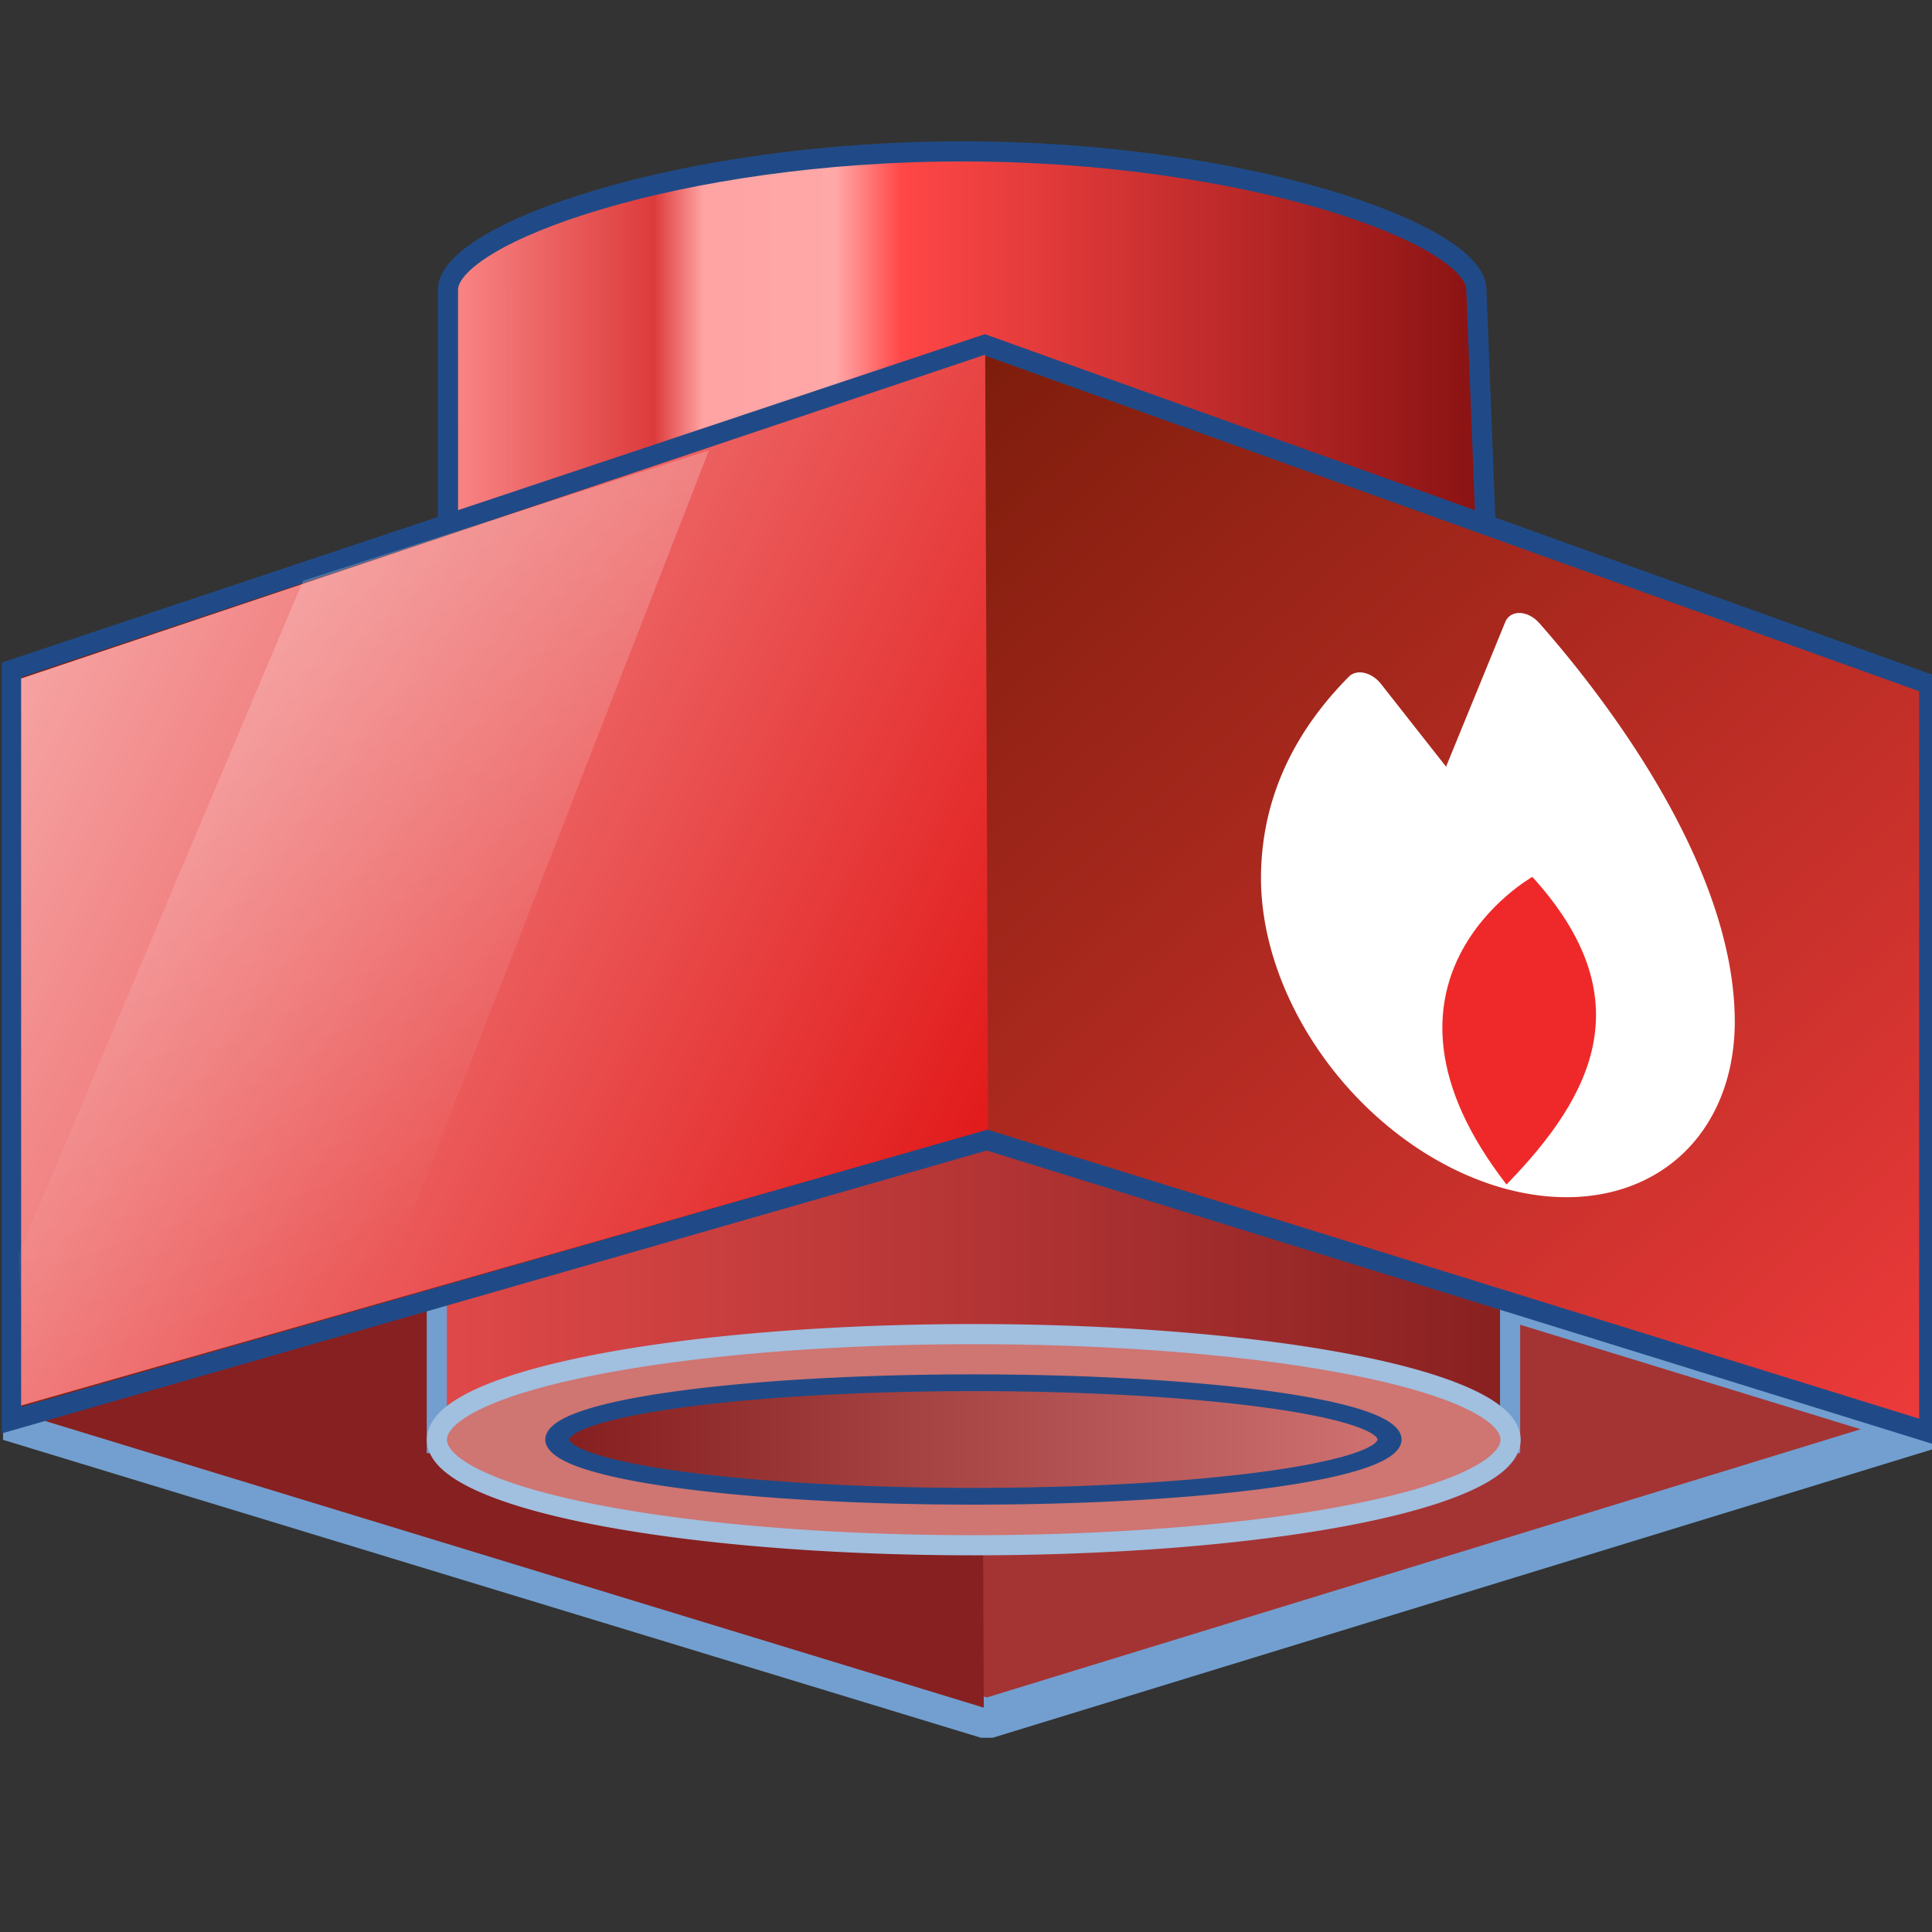
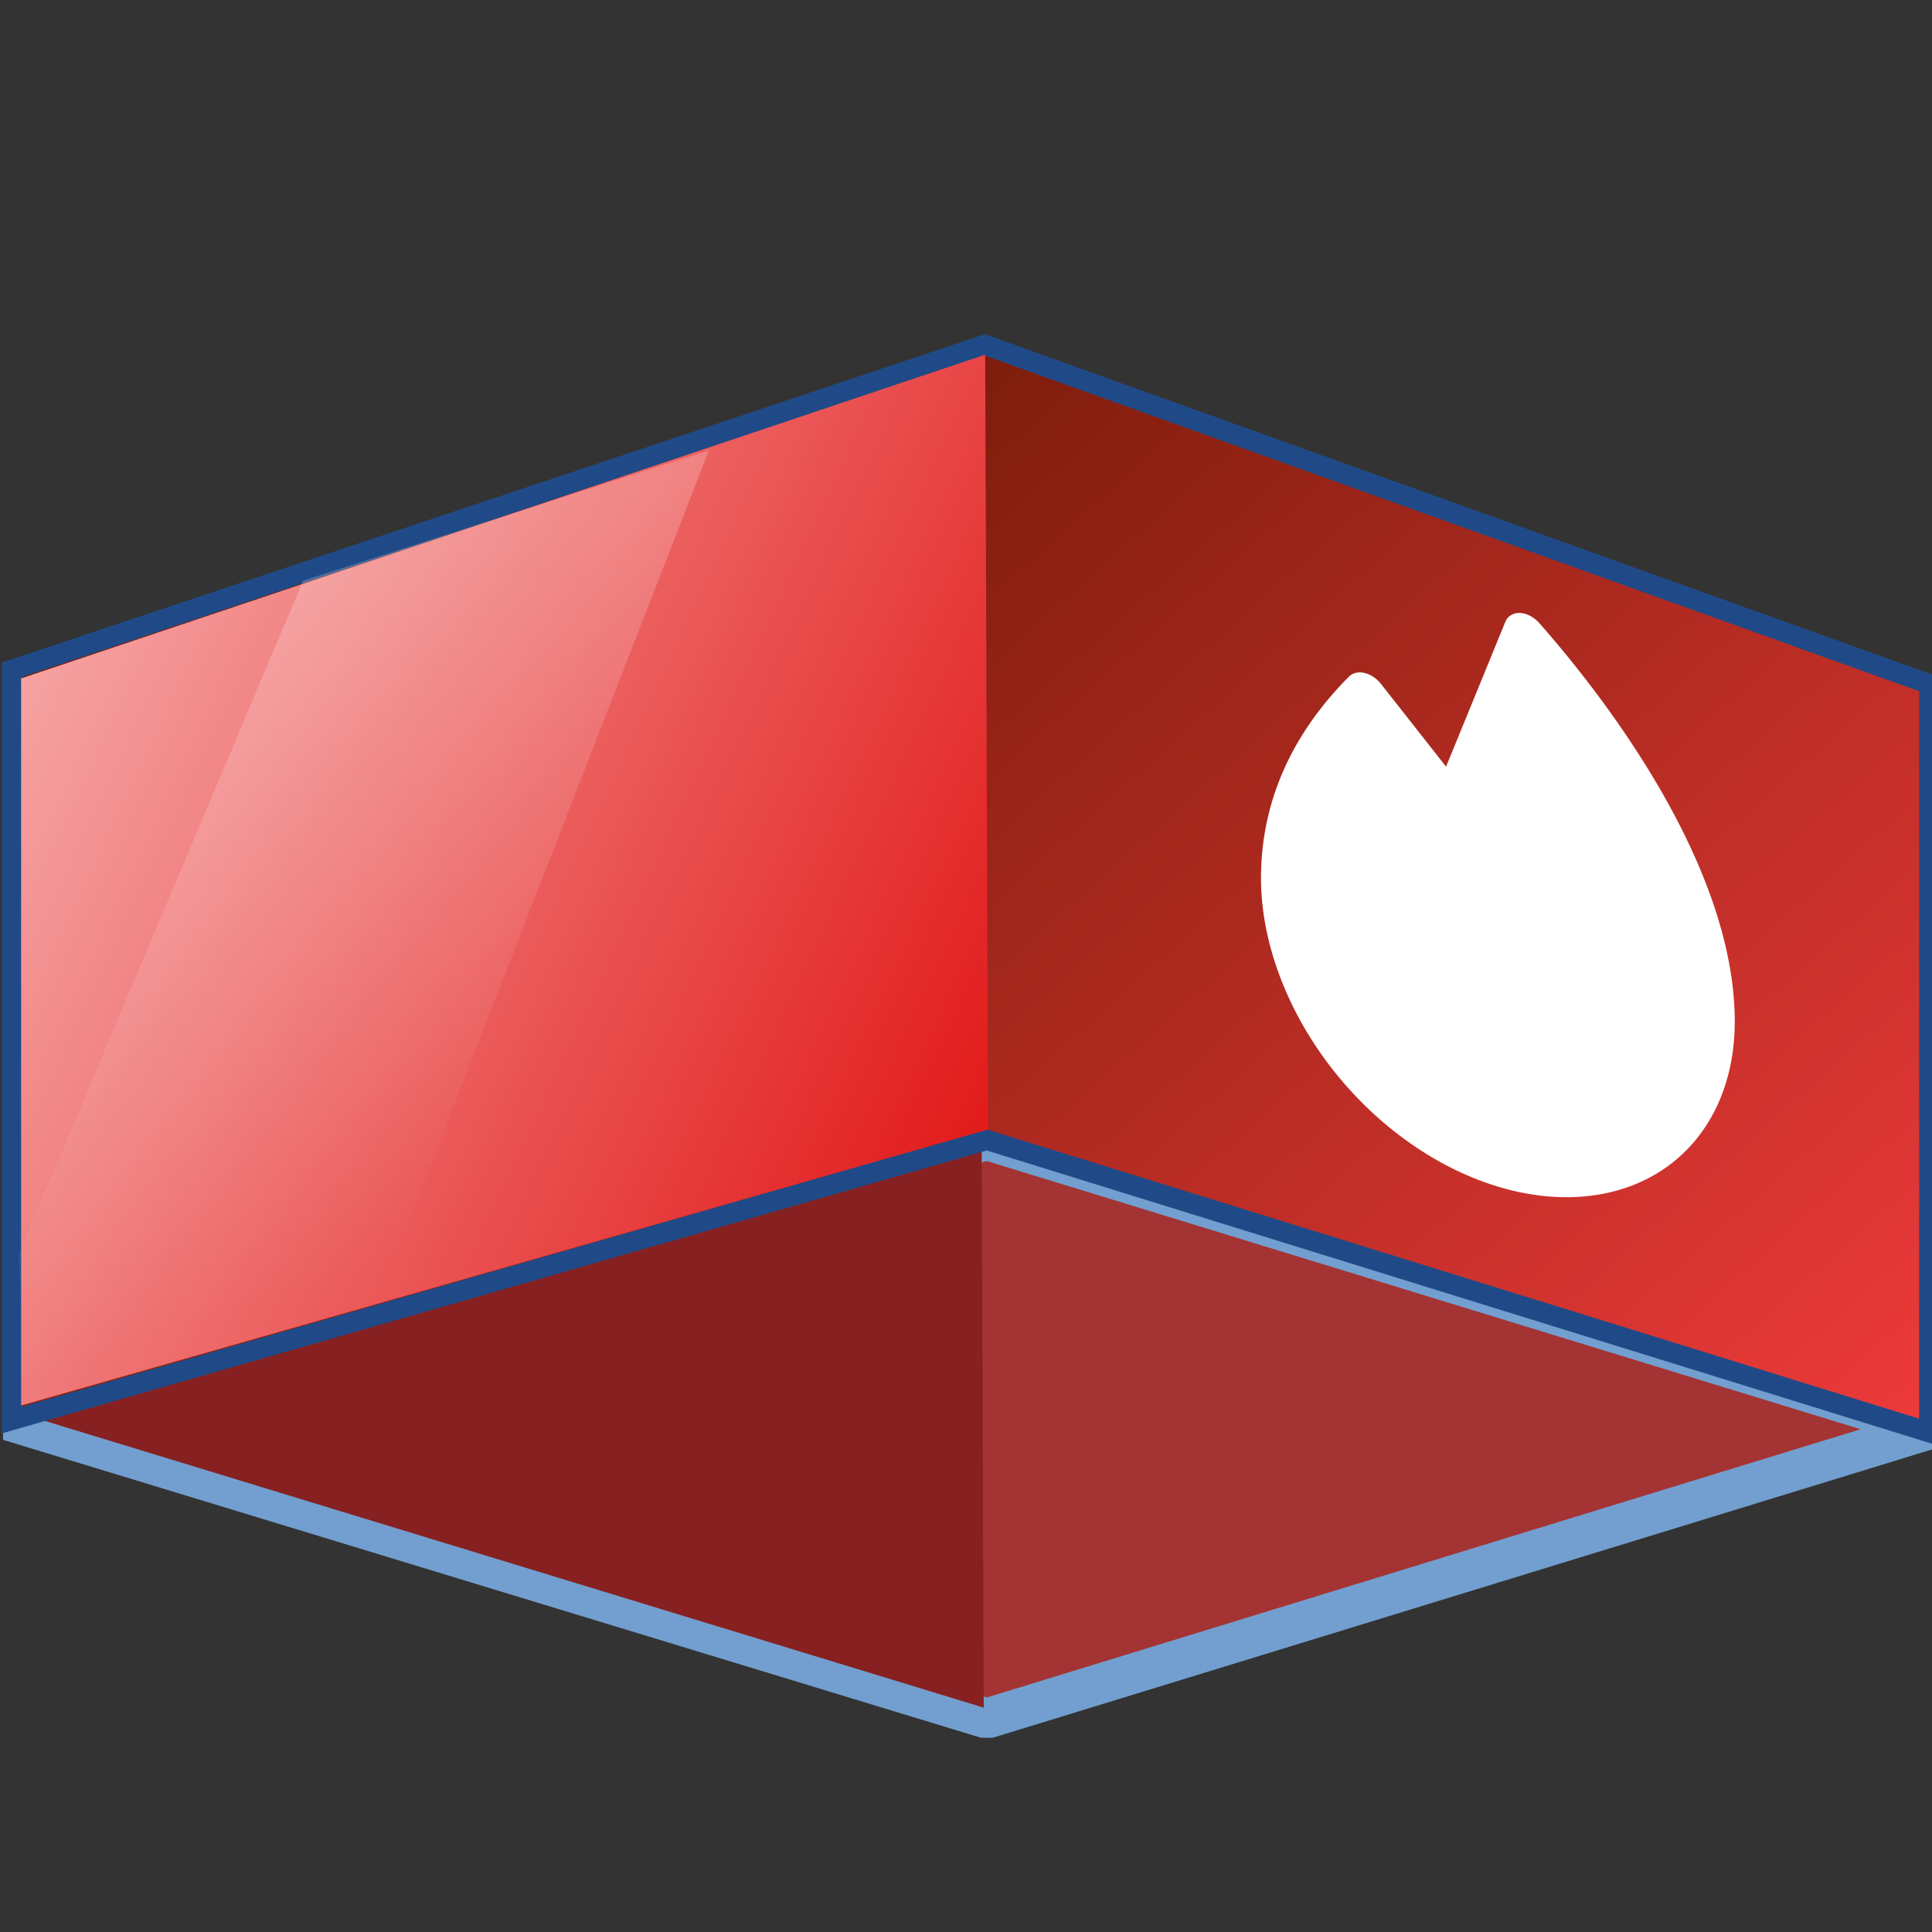
<svg xmlns="http://www.w3.org/2000/svg" xmlns:ns1="http://www.inkscape.org/namespaces/inkscape" xmlns:ns2="http://sodipodi.sourceforge.net/DTD/sodipodi-0.dtd" xmlns:xlink="http://www.w3.org/1999/xlink" width="48px" height="48px" id="svg4512" version="1.1" ns1:version="1.4.2 (ebf0e940, 2025-05-08)" ns2:docname="pyro_block_begin.svg" xml:space="preserve">
  <rect width="100%" height="100%" fill="#333333" stroke="none" />
  <defs id="defs4514">
    <linearGradient id="linearGradient7510">
      <stop style="stop-color:#7e1d0c;stop-opacity:1;" offset="0" id="stop7512" />
      <stop style="stop-color:#ec3a3a;stop-opacity:1;" offset="1" id="stop7514" />
    </linearGradient>
    <linearGradient id="linearGradient7500">
      <stop style="stop-color:#f6a3a3;stop-opacity:1;" offset="0" id="stop7502" />
      <stop style="stop-color:#e21b1b;stop-opacity:1;" offset="1" id="stop7504" />
    </linearGradient>
    <linearGradient id="linearGradient6816">
      <stop style="stop-color:#184177;stop-opacity:1;" offset="0" id="stop6818" />
      <stop style="stop-color:#3465a4;stop-opacity:1;" offset="1" id="stop6820" />
    </linearGradient>
    <linearGradient id="linearGradient6804">
      <stop style="stop-color:#ffffff;stop-opacity:0.216;" offset="0" id="stop6806" />
      <stop style="stop-color:#ffffff;stop-opacity:0;" offset="1" id="stop6808" />
    </linearGradient>
    <linearGradient id="linearGradient6790">
      <stop style="stop-color:#4099f9;stop-opacity:1;" offset="0" id="stop6792" />
      <stop style="stop-color:#0659b2;stop-opacity:1;" offset="1" id="stop6794" />
    </linearGradient>
    <linearGradient ns1:collect="always" id="linearGradient6782">
      <stop style="stop-color:#872020;stop-opacity:1;" offset="0" id="stop6784" />
      <stop style="stop-color:#cf7272;stop-opacity:1;" offset="1" id="stop6786" />
    </linearGradient>
    <linearGradient id="linearGradient6774">
      <stop style="stop-color:#e14949;stop-opacity:1;" offset="0" id="stop6776" />
      <stop style="stop-color:#872020;stop-opacity:1;" offset="1" id="stop6778" />
    </linearGradient>
    <linearGradient id="linearGradient6758">
      <stop style="stop-color:#fb8b8b;stop-opacity:1;" offset="0" id="stop6760" />
      <stop id="stop6772" offset="0.204" style="stop-color:#dd3b3b;stop-opacity:1;" />
      <stop id="stop6768" offset="0.25" style="stop-color:#ffa3a3;stop-opacity:1;" />
      <stop style="stop-color:#ffa8a8;stop-opacity:1;" offset="0.375" id="stop6770" />
      <stop id="stop6766" offset="0.437" style="stop-color:#ff4747;stop-opacity:1;" />
      <stop style="stop-color:#861111;stop-opacity:1;" offset="1" id="stop6762" />
    </linearGradient>
    <linearGradient ns1:collect="always" xlink:href="#linearGradient6758" id="linearGradient6764" x1="11.179" y1="8.929" x2="37.393" y2="8.929" gradientUnits="userSpaceOnUse" gradientTransform="matrix(1.005,0,0,1.004,-0.353,0.675)" />
    <linearGradient ns1:collect="always" xlink:href="#linearGradient6774" id="linearGradient6780" x1="11.179" y1="33.071" x2="37.107" y2="33.071" gradientUnits="userSpaceOnUse" gradientTransform="matrix(1.049,0,0,0.689,-1.133,8.299)" />
    <linearGradient ns1:collect="always" xlink:href="#linearGradient6782" id="linearGradient6788" x1="12.015" y1="39.929" x2="36.857" y2="39.929" gradientUnits="userSpaceOnUse" />
    <linearGradient ns1:collect="always" xlink:href="#linearGradient6790" id="linearGradient6800" gradientUnits="userSpaceOnUse" x1="1.886" y1="10.697" x2="46.501" y2="35.446" gradientTransform="matrix(1.011,0,0,0.981,-58.417,-1.98)" />
    <linearGradient ns1:collect="always" xlink:href="#linearGradient6804" id="linearGradient6810" x1="17.323" y1="10.667" x2="16.652" y2="34.345" gradientUnits="userSpaceOnUse" gradientTransform="matrix(0.718,-0.263,0,0.718,-3.423,11.345)" />
    <linearGradient ns1:collect="always" xlink:href="#linearGradient7500" id="linearGradient7506" x1="0.714" y1="16.911" x2="24.536" y2="28.089" gradientUnits="userSpaceOnUse" gradientTransform="matrix(1.006,0,0,1.006,-0.265,-0.237)" />
    <linearGradient ns1:collect="always" xlink:href="#linearGradient7510" id="linearGradient7516" x1="24.734" y1="8.905" x2="47.825" y2="34.833" gradientUnits="userSpaceOnUse" gradientTransform="matrix(1.006,0,0,1.006,-0.265,-0.237)" />
  </defs>
  <ns2:namedview id="base" pagecolor="#ffffff" bordercolor="#666666" borderopacity="1.0" ns1:pageopacity="0.0" ns1:pageshadow="2" ns1:zoom="14" ns1:cx="23.821429" ns1:cy="19.321429" ns1:current-layer="layer1" showgrid="true" ns1:grid-bbox="true" ns1:document-units="px" ns1:window-width="2072" ns1:window-height="1219" ns1:window-x="0" ns1:window-y="25" ns1:window-maximized="0" ns1:showpageshadow="0" ns1:pagecheckerboard="1" ns1:deskcolor="#505050" />
  <g id="layer1" ns1:label="Layer 1" ns1:groupmode="layer">
-     <path style="color:#000000;fill:url(#linearGradient6764);fill-opacity:1;fill-rule:nonzero;stroke:#204a87;stroke-width:0.5;stroke-linecap:butt;stroke-linejoin:miter;stroke-miterlimit:4;stroke-opacity:1;stroke-dashoffset:0;marker:none;visibility:visible;display:inline;overflow:visible;enable-background:accumulate" d="m 11.13,7.198 c 0,-1.386 5.719,-3.437 12.775,-3.437 7.055,0 12.775,2.052 12.775,3.437 l 0.287,7.383 -25.836,0 z" id="path6751" ns1:connector-curvature="0" ns2:nodetypes="sscccs" />
    <path id="path7493" style="fill:#a43434;stroke:#729fcf;stroke-width:1;stroke-linecap:butt;stroke-linejoin:bevel;stroke-miterlimit:4;stroke-opacity:1;stroke-dasharray:none;fill-opacity:1" d="M 24.518,42.696 0.221,35.294 24.518,28.323 47.931,35.509 z" ns1:connector-curvature="0" ns2:nodetypes="ccccc" />
    <path style="fill:#872020;stroke:none;fill-opacity:1" d="M 24.441,42.426 0.453,35.1 0.381,27.63 24.37,23.177 z" id="path7496" ns1:connector-curvature="0" ns2:nodetypes="ccccc" />
-     <rect y="26.287" x="10.852" height="9.566" width="26.666" id="rect6749" style="color:#000000;fill:url(#linearGradient6780);fill-opacity:1;fill-rule:nonzero;stroke:#729fcf;stroke-width:0.5;stroke-miterlimit:4;stroke-dasharray:none;marker:none;visibility:visible;display:inline;overflow:visible;enable-background:accumulate" />
-     <path ns2:type="arc" style="color:#000000;fill:#cf7572;fill-opacity:1;fill-rule:nonzero;stroke:#a1bfdf;stroke-width:0.477;stroke-linecap:butt;stroke-linejoin:miter;stroke-miterlimit:4;stroke-opacity:1;stroke-dasharray:none;stroke-dashoffset:0;marker:none;visibility:visible;display:inline;overflow:visible;enable-background:accumulate" id="path6745" ns2:cx="24.142857" ns2:cy="39.92857" ns2:rx="12.714286" ns2:ry="2.5" d="m 36.857,39.929 a 12.714,2.5 0 1 1 -25.429,0 12.714,2.5 0 1 1 25.429,0 z" transform="matrix(1.049,0,0,1.049,-1.133,-6.117)" />
-     <path d="m 36.857,39.929 a 12.714,2.5 0 1 1 -25.429,0 12.714,2.5 0 1 1 25.429,0 z" ns2:ry="2.5" ns2:rx="12.714286" ns2:cy="39.92857" ns2:cx="24.142857" id="path6747" style="color:#000000;fill:url(#linearGradient6788);fill-opacity:1;fill-rule:nonzero;stroke:#204a87;stroke-width:0.738;stroke-linecap:butt;stroke-linejoin:miter;stroke-miterlimit:4;stroke-opacity:1;stroke-dasharray:none;stroke-dashoffset:0;marker:none;visibility:visible;display:inline;overflow:visible;enable-background:accumulate" ns2:type="arc" transform="matrix(0.813,0,0,0.564,4.557,13.244)" />
+     <path d="m 36.857,39.929 z" ns2:ry="2.5" ns2:rx="12.714286" ns2:cy="39.92857" ns2:cx="24.142857" id="path6747" style="color:#000000;fill:url(#linearGradient6788);fill-opacity:1;fill-rule:nonzero;stroke:#204a87;stroke-width:0.738;stroke-linecap:butt;stroke-linejoin:miter;stroke-miterlimit:4;stroke-opacity:1;stroke-dasharray:none;stroke-dashoffset:0;marker:none;visibility:visible;display:inline;overflow:visible;enable-background:accumulate" ns2:type="arc" transform="matrix(0.813,0,0,0.564,4.557,13.244)" />
    <path style="fill:url(#linearGradient7516);fill-opacity:1;stroke:#204a87;stroke-width:0.5;stroke-linecap:butt;stroke-linejoin:miter;stroke-miterlimit:4;stroke-opacity:1;stroke-dasharray:none" d="M 0.293,16.642 24.467,8.567 l 23.463,8.431 0,18.588 L 24.518,28.323 0.293,35.281 z" id="path6977" ns1:connector-curvature="0" ns2:nodetypes="ccccccc" />
    <path style="fill:url(#linearGradient7506);fill-opacity:1;stroke:none" d="m 0.525,34.92 0,-18.064 L 24.477,8.812 24.549,28.061 z" id="path7498" ns1:connector-curvature="0" />
    <path style="fill:url(#linearGradient6810);fill-opacity:1;stroke:none" d="M 0.692,35.024 0.448,31.189 7.531,14.428 17.614,11.187 9.303,32.54 z" id="path6802" ns1:connector-curvature="0" ns2:nodetypes="cccccc" />
    <path d="m 38.243,15.481 a 0.622,0.46 49.302 0 0 -0.845,-0.028 l -1.471,3.595 -1.616,-2.055 a 0.622,0.46 49.302 0 0 -0.798,-0.182 c -1.449,1.46 -2.184,3.146 -2.184,5.014 a 6.843,5.062 49.302 0 0 11.771,3.562 c 0,-3.976 -3.397,-8.251 -4.857,-9.907 z" id="path1" style="fill:#ffffff;stroke-width:1" />
-     <path style="fill:#ef2929;fill-opacity:1;stroke:none;stroke-width:1.5;stroke-linecap:round;stroke-linejoin:round" d="M 37.429,29.429 C 33.5,24.357 38.071,21.786 38.071,21.786 c 2.724,3 1.544,5.399 -0.643,7.643 z" id="path2" ns2:nodetypes="ccc" />
  </g>
</svg>